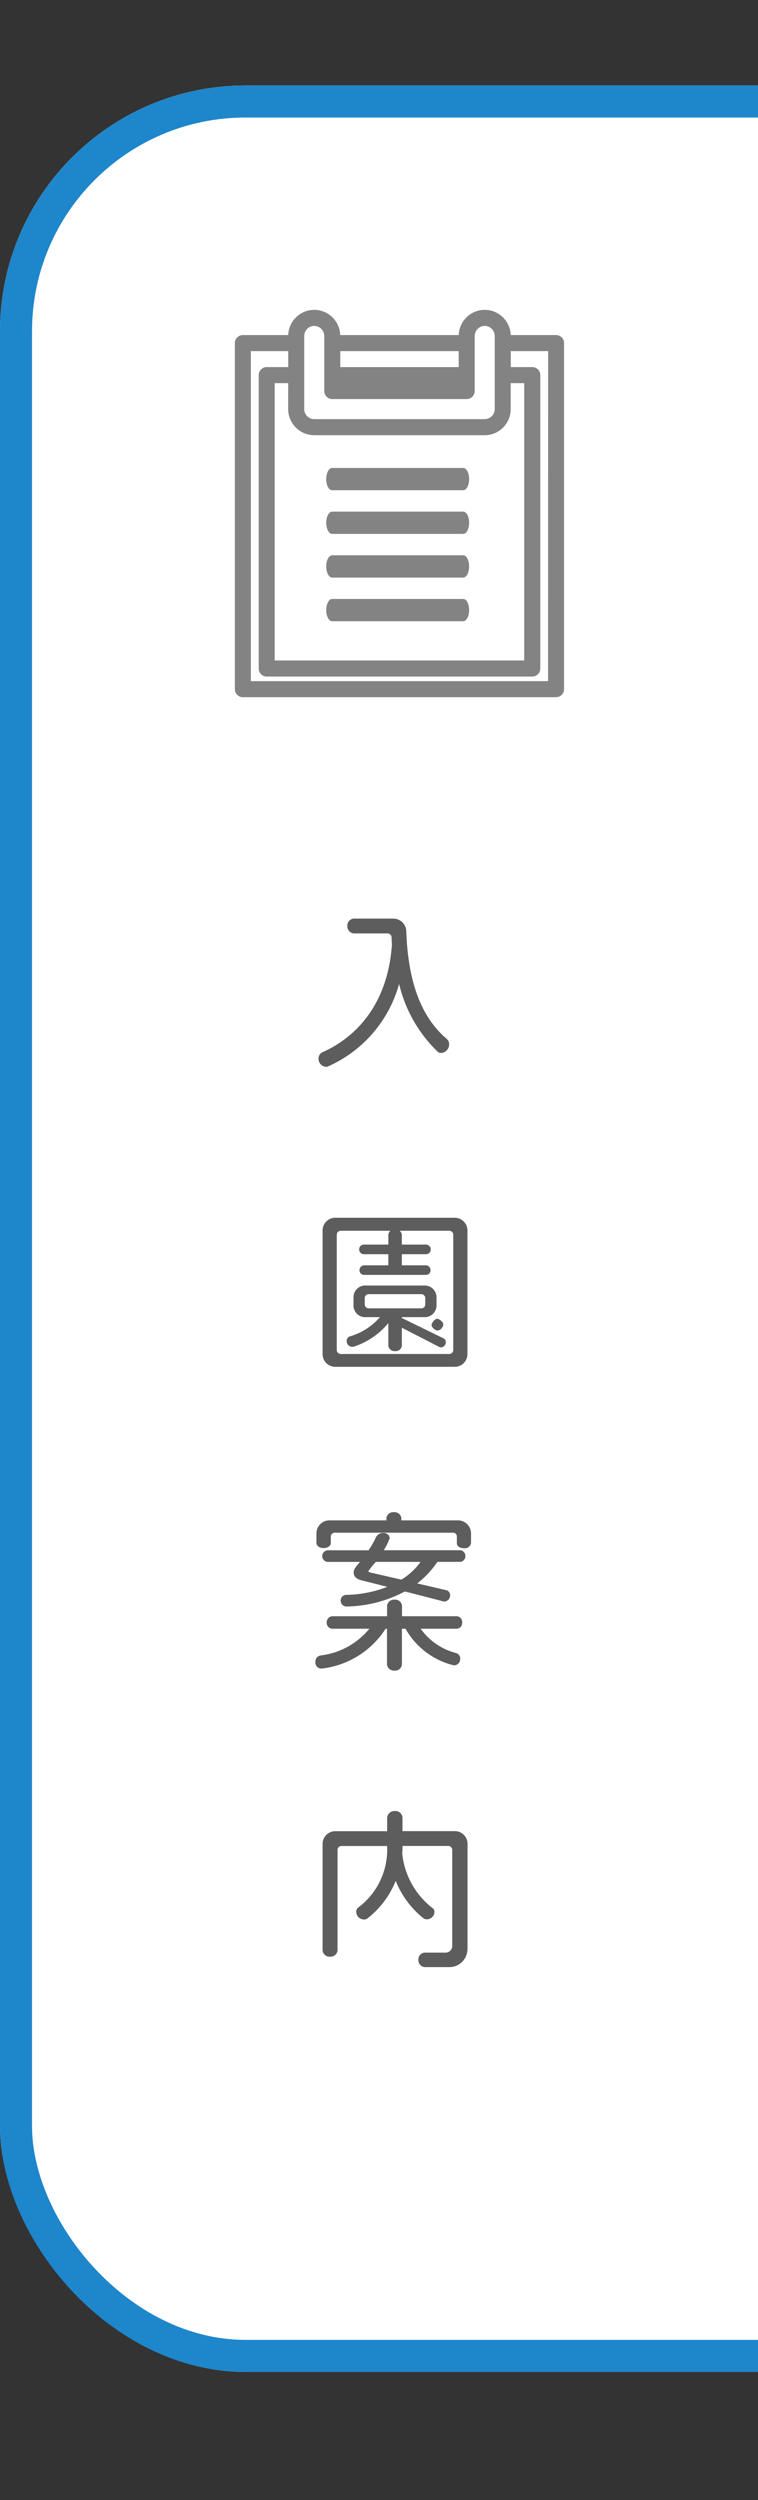
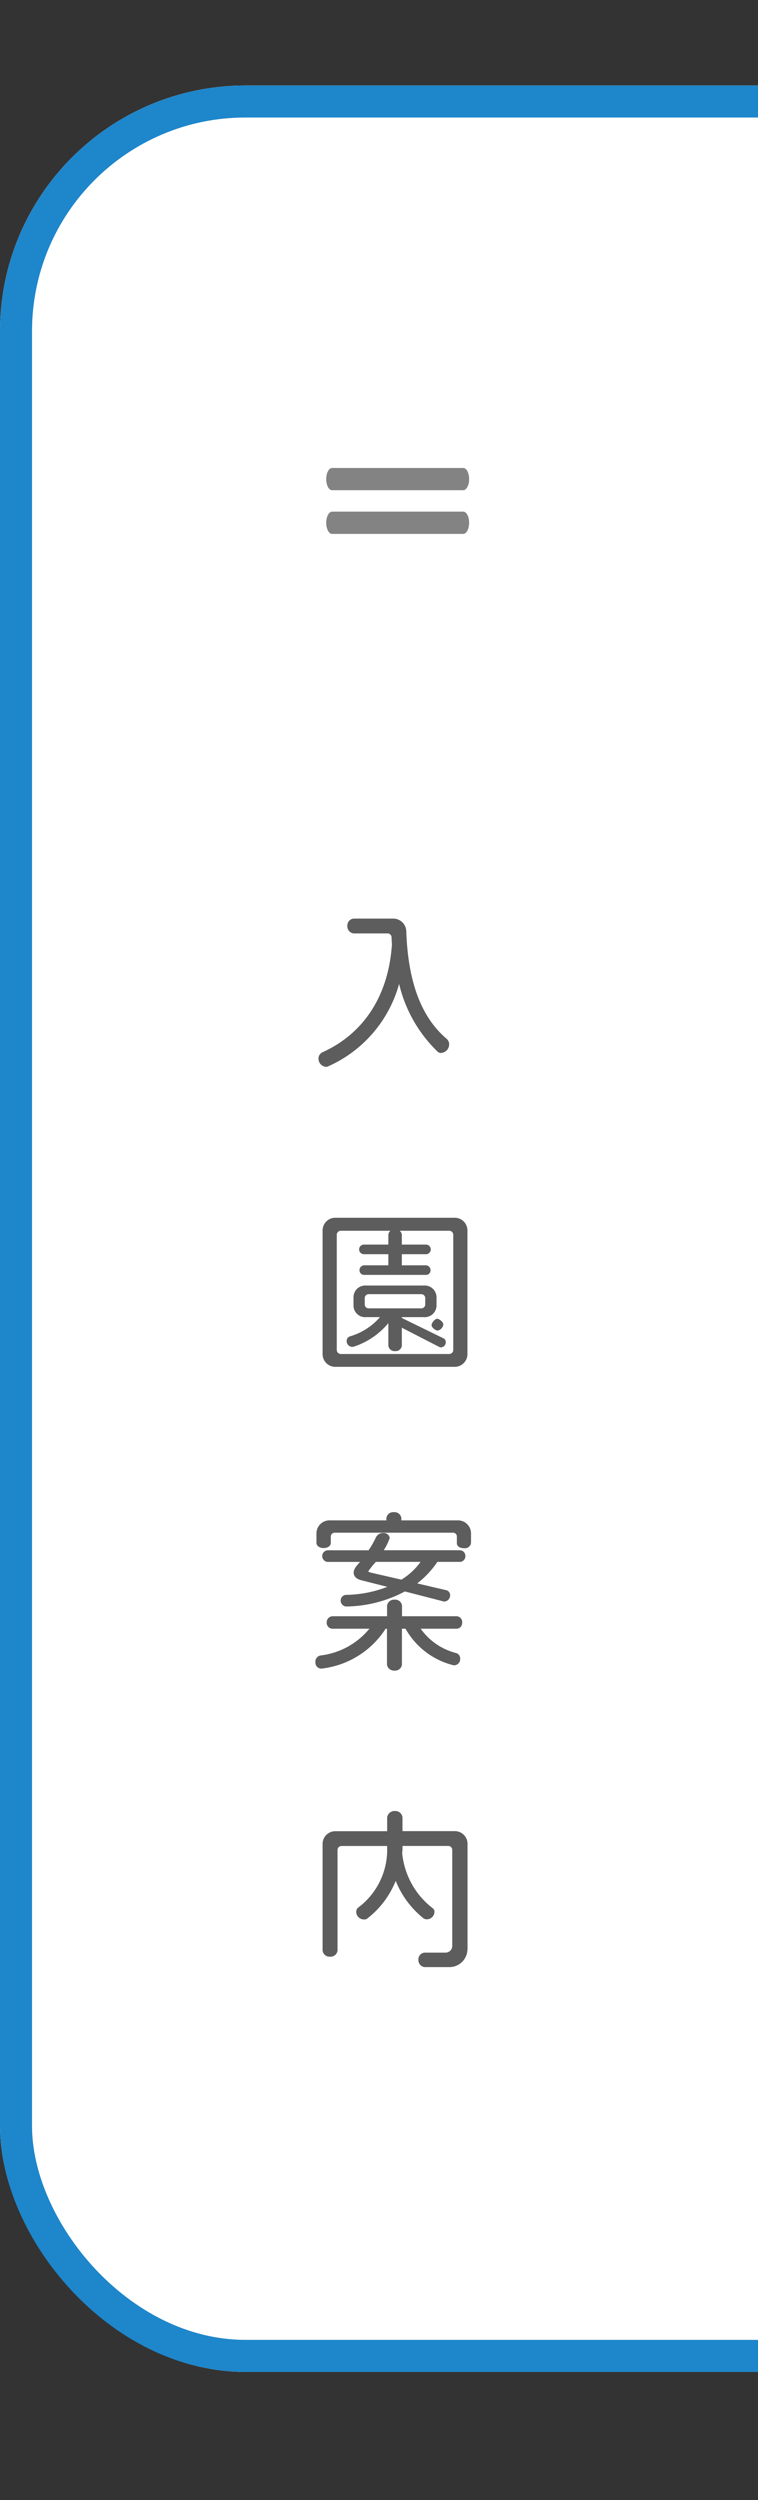
<svg xmlns="http://www.w3.org/2000/svg" width="71" height="234" viewBox="0 0 71 234">
  <rect x="0" y="0" width="71" height="234" fill="#333333" stroke="none" />
  <defs>
    <clipPath id="clip-path">
      <rect id="長方形_487" data-name="長方形 487" width="71" height="234" transform="translate(1849 431)" fill="#fff" stroke="#707070" stroke-width="1" />
    </clipPath>
  </defs>
  <g id="マスクグループ_17" data-name="マスクグループ 17" transform="translate(-1849 -431)" clip-path="url(#clip-path)">
    <g id="グループ_246" data-name="グループ 246">
      <g id="長方形_464" data-name="長方形 464" transform="translate(1849 439)" fill="#fff" stroke="#1e86cb" stroke-width="3">
        <rect width="101" height="214" rx="23" stroke="none" />
        <rect x="1.5" y="1.5" width="98" height="211" rx="21.5" fill="none" />
      </g>
      <path id="パス_3216" data-name="パス 3216" d="M13.072-1.248a.67.67,0,0,0-.224-.512C10.592-3.68,9.232-6.816,9.056-11.824a1.222,1.222,0,0,0-1.216-1.2H4.128a.648.648,0,0,0-.592.688.664.664,0,0,0,.592.7H7.28a.383.383,0,0,1,.4.384c0,.208.016.416.032.64C7.36-5.376,4.7-2.08,1.2-.512A.657.657,0,0,0,.832.1a.766.766,0,0,0,.7.752A.316.316,0,0,0,1.712.816,11.9,11.9,0,0,0,8.384-6.912,12.912,12.912,0,0,0,12-.56a.449.449,0,0,0,.3.112A.807.807,0,0,0,13.072-1.248Zm1.712,28.992V16.176a1.188,1.188,0,0,0-1.2-1.2H2.416a1.188,1.188,0,0,0-1.2,1.2V27.744a1.185,1.185,0,0,0,1.2,1.184H13.584A1.185,1.185,0,0,0,14.784,27.744Zm-1.328-.4a.383.383,0,0,1-.4.384H2.944a.383.383,0,0,1-.4-.384V16.576a.383.383,0,0,1,.4-.384H7.568a.553.553,0,0,0-.192.384v.912H5.088a.449.449,0,0,0,0,.9H7.376v1.04H5.088a.453.453,0,0,0-.416.448.431.431,0,0,0,.416.448h5.84a.429.429,0,0,0,.4-.448.452.452,0,0,0-.4-.448H8.64v-1.04h2.288a.451.451,0,0,0,0-.9H8.64v-.912a.548.548,0,0,0-.208-.384h4.624a.383.383,0,0,1,.4.384Zm-.928-2.384c0-.208-.368-.528-.576-.528-.224,0-.528.384-.528.592,0,.224.368.512.576.512A.682.682,0,0,0,12.528,24.96Zm.224,1.68a.368.368,0,0,0-.224-.384l-3.888-1.9v-.08h2.048a1.1,1.1,0,0,0,1.2-1.12v-.7a1.109,1.109,0,0,0-1.2-1.136H5.312a1.1,1.1,0,0,0-1.2,1.136v.7a1.089,1.089,0,0,0,1.2,1.12h1.28a5.893,5.893,0,0,1-2.784,1.792.438.438,0,0,0-.336.448.533.533,0,0,0,.512.544.443.443,0,0,0,.144-.016,7.029,7.029,0,0,0,3.248-2.208v2.112a.586.586,0,0,0,.64.512.58.58,0,0,0,.624-.512v-1.68l3.488,1.792a.426.426,0,0,0,.192.048A.47.47,0,0,0,12.752,26.64Zm-1.92-3.568a.37.37,0,0,1-.384.384h-4.9a.37.37,0,0,1-.384-.384v-.56a.37.37,0,0,1,.384-.384h4.9a.37.37,0,0,1,.384.384ZM15.12,45.408V44.5a1.223,1.223,0,0,0-1.3-1.2H8.592v-.224a.642.642,0,0,0-.7-.544.642.642,0,0,0-.7.544V43.3H1.952A1.227,1.227,0,0,0,.64,44.5v.912c0,.256.272.48.672.48.384,0,.672-.208.672-.464v-.592a.37.37,0,0,1,.384-.384H13.424a.357.357,0,0,1,.368.384v.608c0,.272.272.464.688.464A.575.575,0,0,0,15.12,45.408Zm-.528,1.232a.53.53,0,0,0-.48-.544H6.944a5.1,5.1,0,0,0,.56-1.152.558.558,0,0,0-.592-.464.747.747,0,0,0-.72.448A7.823,7.823,0,0,1,5.52,46.1H1.664a.548.548,0,0,0,0,1.088H4.72c-.24.3-.592.592-.592,1.008,0,.3.208.576.688.7l2.464.624a11.1,11.1,0,0,1-3.872.752.527.527,0,0,0-.5.528.55.55,0,0,0,.528.56,11.954,11.954,0,0,0,5.488-1.408l3.6.928a.237.237,0,0,0,.112.016.581.581,0,0,0,.528-.592.485.485,0,0,0-.336-.464L10.08,49.2a8.683,8.683,0,0,0,1.888-2.016h2.144A.53.53,0,0,0,14.592,46.64Zm-.3,6.224a.547.547,0,0,0-.5-.592H8.656V51.28a.642.642,0,0,0-.7-.56.653.653,0,0,0-.7.56v.992H2.112a.569.569,0,0,0-.512.592.553.553,0,0,0,.512.576H5.6a6.978,6.978,0,0,1-4.544,2.5.578.578,0,0,0-.512.624.555.555,0,0,0,.528.608H1.12a8.238,8.238,0,0,0,6-3.728h.128V56.8a.653.653,0,0,0,.7.56.642.642,0,0,0,.7-.56V53.44h.336a7.1,7.1,0,0,0,4.448,3.408.272.272,0,0,0,.112.016.574.574,0,0,0,.56-.592.527.527,0,0,0-.4-.56,5.831,5.831,0,0,1-3.3-2.272h3.376A.531.531,0,0,0,14.288,52.864Zm-3.9-5.68a6.228,6.228,0,0,1-1.792,1.664L5.68,48.176c-.112-.032-.176-.064-.176-.128a9.356,9.356,0,0,1,.7-.864Zm4.4,36.272V73.584a1.188,1.188,0,0,0-1.2-1.2H8.7v-1.3A.676.676,0,0,0,8,70.5a.7.7,0,0,0-.736.592v1.3H2.416a1.188,1.188,0,0,0-1.2,1.2v9.968a.653.653,0,0,0,.7.576.653.653,0,0,0,.7-.576V74.16a.37.37,0,0,1,.384-.384H7.264v.176a6.748,6.748,0,0,1-2.752,5.616.56.56,0,0,0-.144.384.724.724,0,0,0,.736.7.437.437,0,0,0,.288-.08A8.361,8.361,0,0,0,8.064,77.04a8.546,8.546,0,0,0,2.624,3.52.552.552,0,0,0,.288.08.719.719,0,0,0,.72-.688.413.413,0,0,0-.144-.336,7.4,7.4,0,0,1-2.88-5.168c.016-.16.032-.336.032-.5v-.176h4.272a.37.37,0,0,1,.384.384v8.976a.625.625,0,0,1-.624.624H10.768a.626.626,0,0,0-.576.656.653.653,0,0,0,.576.7H13.1A1.687,1.687,0,0,0,14.784,83.456Z" transform="translate(1878 530)" fill="#5d5d5d" />
      <g id="コンポーネント_19_2" data-name="コンポーネント 19 – 2" transform="translate(1871 460)">
-         <path id="パス_73" data-name="パス 73" d="M-106.01,13.512h-4.25a2.443,2.443,0,0,0-2.435-2.361,2.442,2.442,0,0,0-2.435,2.361h-11.1a2.442,2.442,0,0,0-2.435-2.361,2.443,2.443,0,0,0-2.435,2.361h-4.25a.751.751,0,0,0-.75.752V46.652a.751.751,0,0,0,.75.752h29.337a.751.751,0,0,0,.75-.752V14.264A.751.751,0,0,0-106.01,13.512Zm-9.124,3h-11.09V15.016h11.09Zm-13.529-3.854a.937.937,0,0,1,.93.857c0,.028.008.055.008.083v5.152a.751.751,0,0,0,.75.752h12.591a.751.751,0,0,0,.75-.752V13.595c0-.028.006-.055.008-.083a.937.937,0,0,1,.93-.857.937.937,0,0,1,.93.857c0,.028.008.055.008.083v6.844a.94.94,0,0,1-.938.94h-15.968a.94.94,0,0,1-.938-.94V13.595c0-.028.006-.055.008-.083A.937.937,0,0,1-128.663,12.655Zm0,10.228H-112.7a2.444,2.444,0,0,0,2.439-2.444V18.013h1.265V43.97h-23.374V18.013h1.265v2.426A2.444,2.444,0,0,0-128.663,22.883Zm21.9,23.018H-134.6V15.016h3.5v1.493h-2.015a.751.751,0,0,0-.75.752V44.722a.751.751,0,0,0,.75.752h24.875a.751.751,0,0,0,.75-.752V17.261a.751.751,0,0,0-.75-.752h-2.015V15.016h3.5Z" transform="translate(136.098 -11.151)" fill="#838383" />
        <path id="パス_74" data-name="パス 74" d="M-119.133,53.266h12.286c.3,0,.55-.467.55-1.042s-.246-1.042-.55-1.042h-12.286c-.3,0-.55.466-.55,1.042S-119.437,53.266-119.133,53.266Z" transform="translate(128.239 -36.382)" fill="#838383" />
        <path id="パス_75" data-name="パス 75" d="M-119.133,64.321h12.286c.3,0,.55-.466.55-1.042s-.246-1.042-.55-1.042h-12.286c-.3,0-.55.467-.55,1.042S-119.437,64.321-119.133,64.321Z" transform="translate(128.239 -43.35)" fill="#838383" />
-         <path id="パス_76" data-name="パス 76" d="M-119.133,75.376h12.286c.3,0,.55-.466.55-1.042s-.246-1.042-.55-1.042h-12.286c-.3,0-.55.467-.55,1.042S-119.437,75.376-119.133,75.376Z" transform="translate(128.239 -50.318)" fill="#838383" />
-         <path id="パス_77" data-name="パス 77" d="M-119.133,86.431h12.286c.3,0,.55-.466.55-1.042s-.246-1.042-.55-1.042h-12.286c-.3,0-.55.467-.55,1.042S-119.437,86.431-119.133,86.431Z" transform="translate(128.239 -57.286)" fill="#838383" />
      </g>
    </g>
  </g>
</svg>